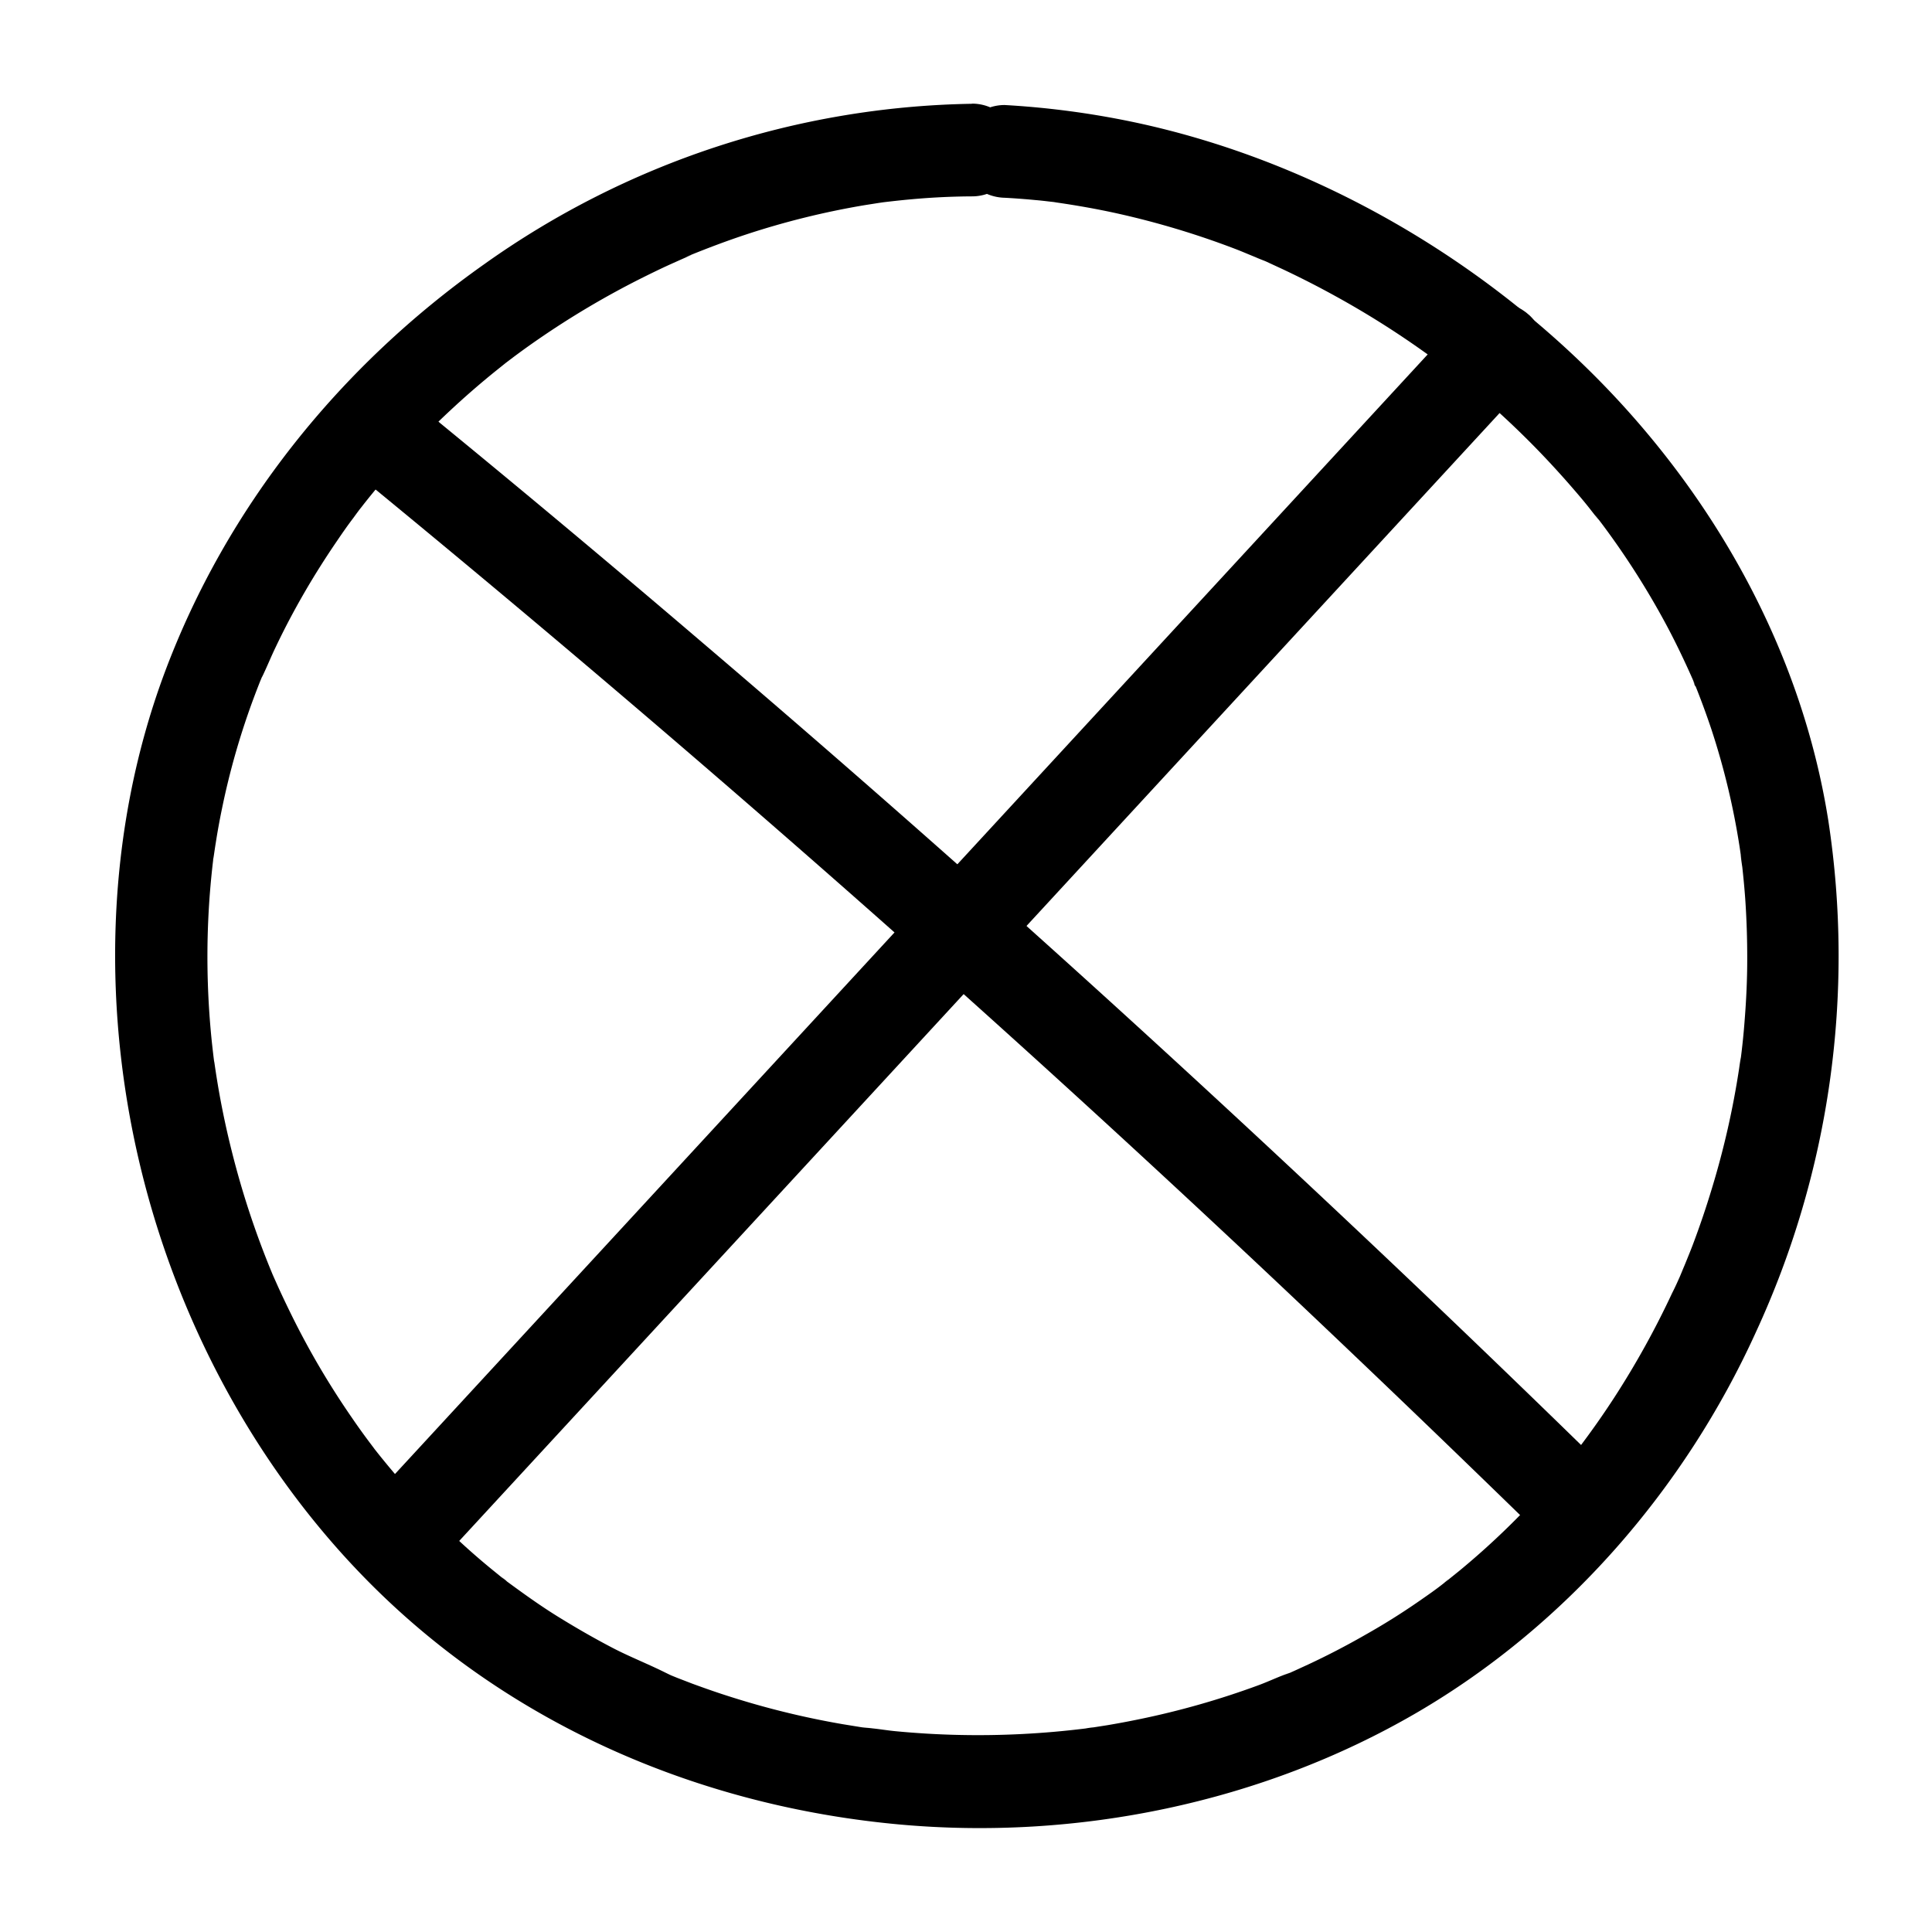
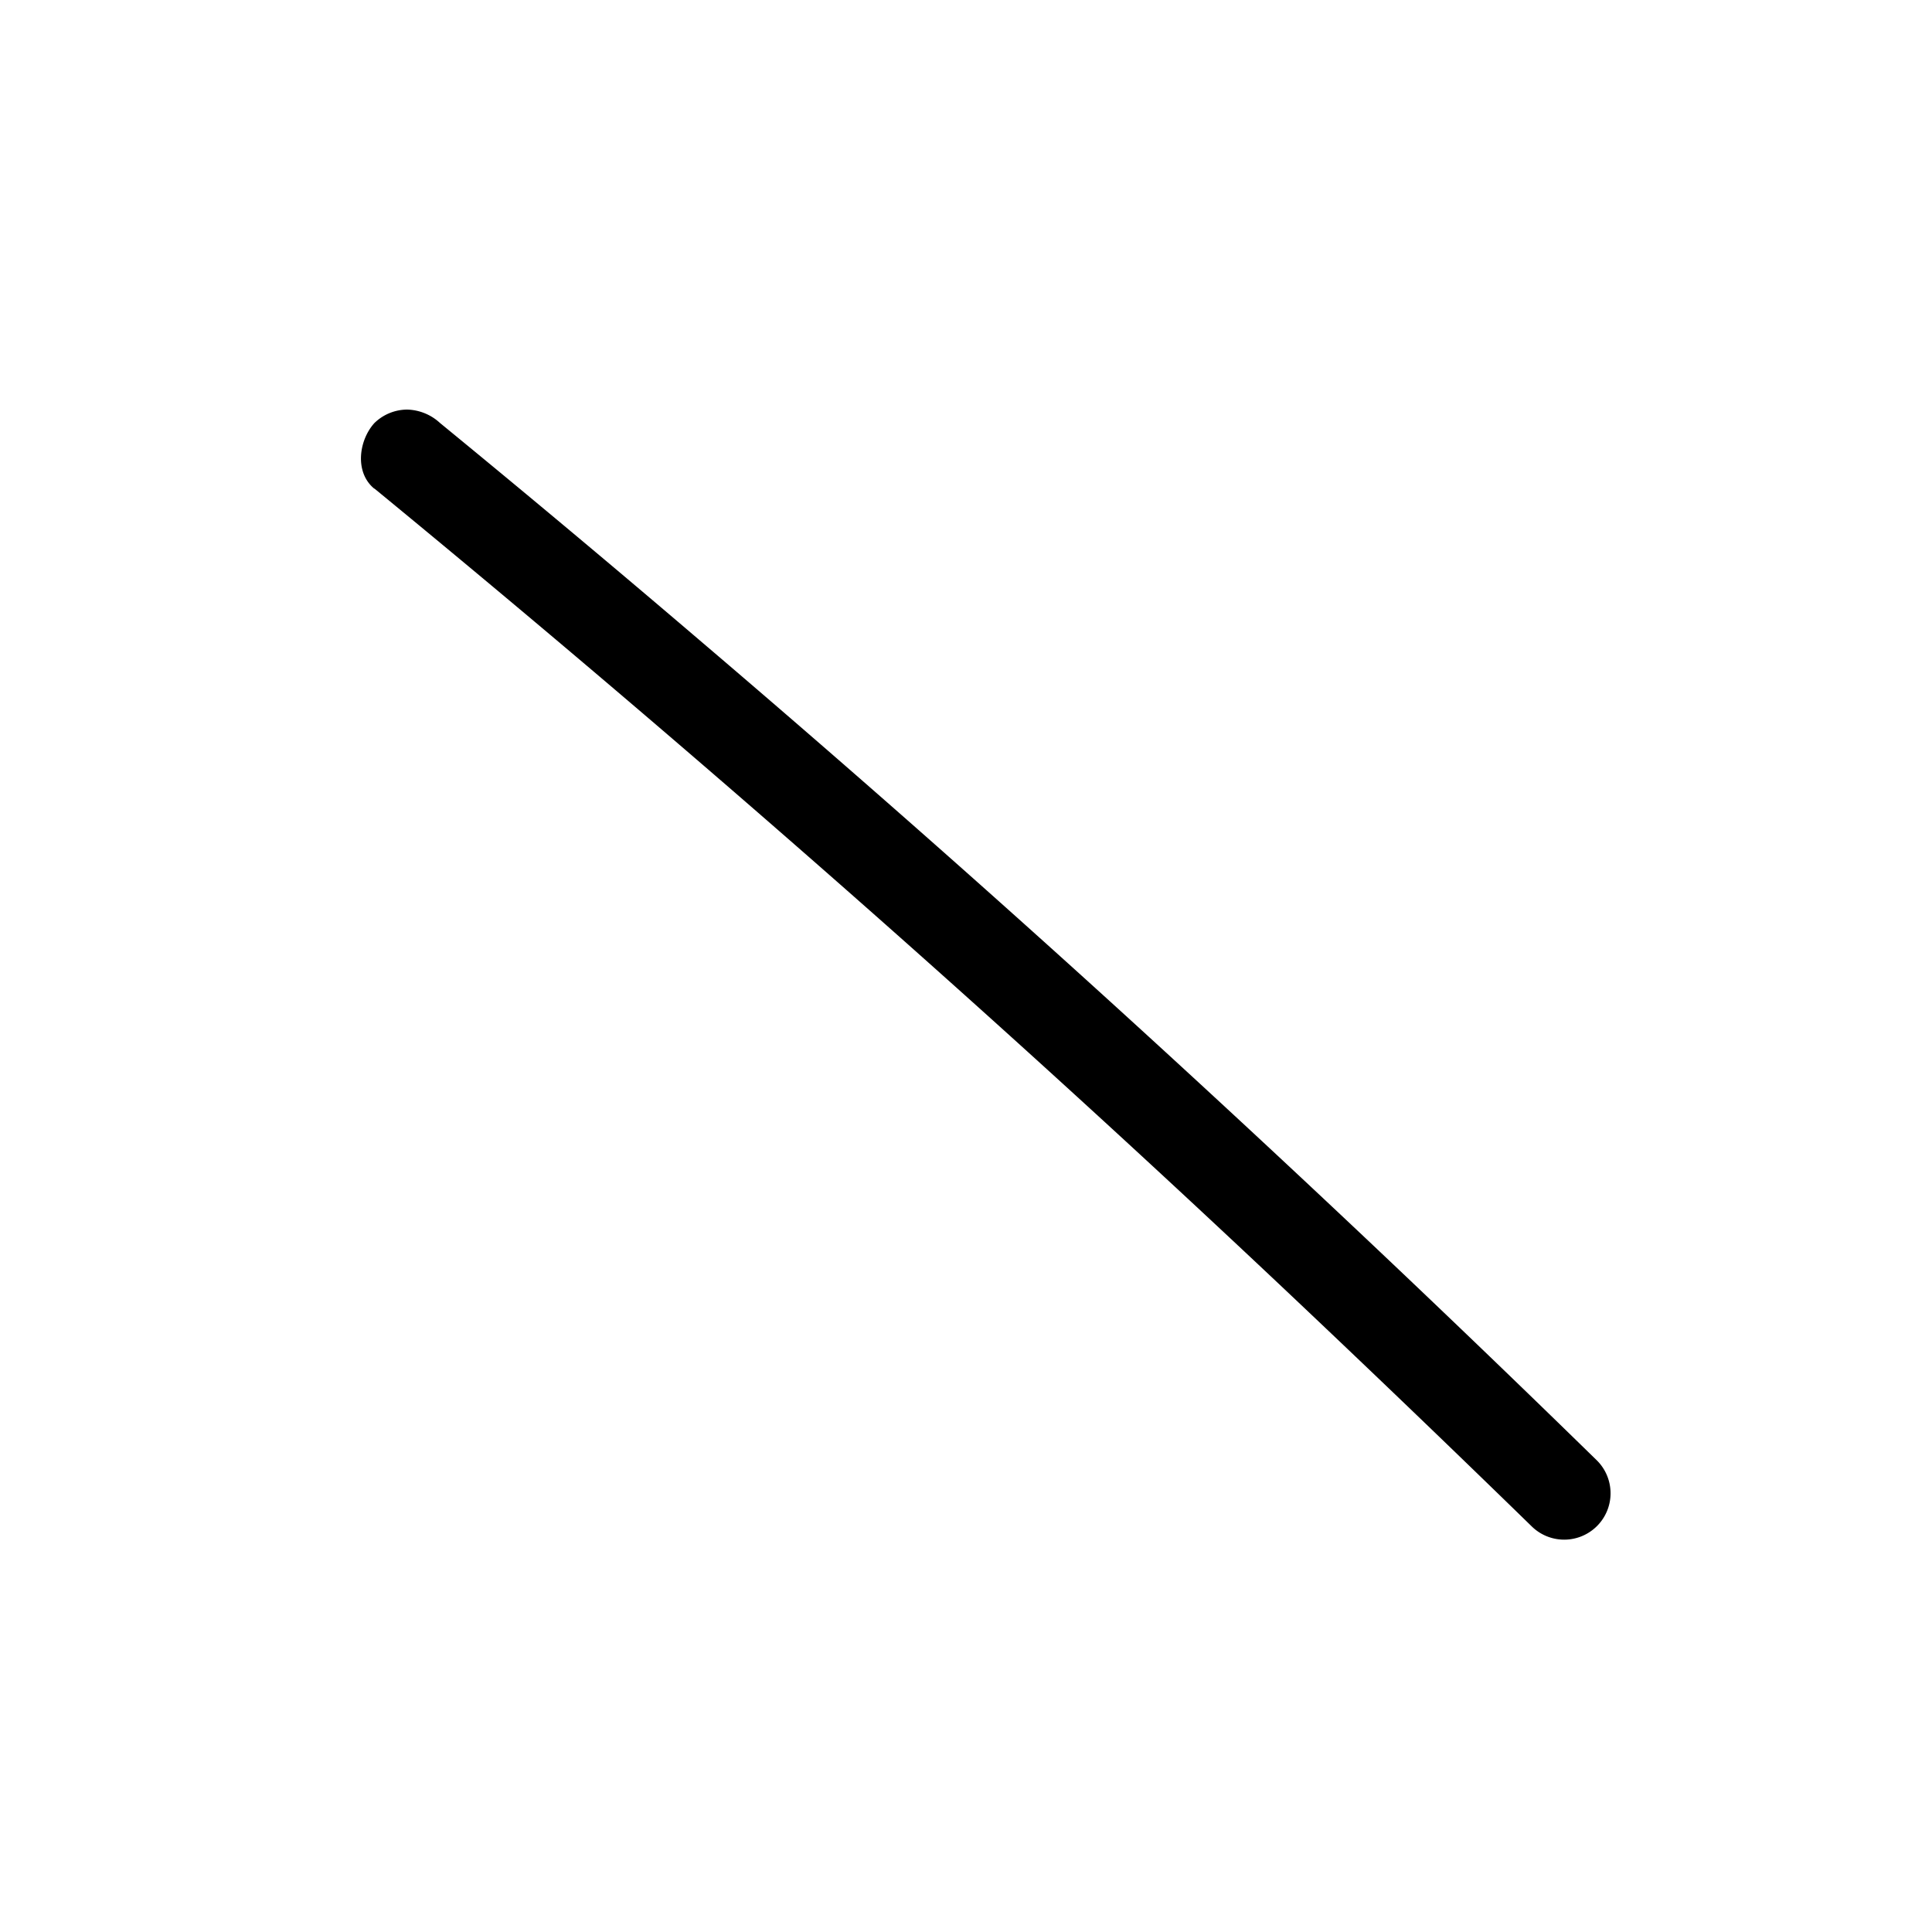
<svg xmlns="http://www.w3.org/2000/svg" data-name="Layer 1" viewBox="0 0 250 250">
-   <path d="M125.73 13.43a111.87 111.87 0 00-63.06 20.75C44 47.37 29.33 65.58 21.32 87c-7.81 20.92-8.24 44.34-2.68 65.86s17.27 41.69 33.92 56.43c17.71 15.68 40.21 24.61 63.66 26.78 23.08 2.13 47.09-2.77 67.16-14.48 19.26-11.24 34.59-28.9 43.8-49.14a116 116 0 009.4-66.29c-3.51-22.2-15-42.52-30.93-58.22s-36.8-27.45-58.92-32.13A111.62 111.62 0 00130 13.59a6 6 0 00-6 6 6.14 6.14 0 006 6c1.32.07 2.63.17 4 .3.6.05 1.2.12 1.79.19l1.08.12c1.31.16-1.48-.21-.17 0 2.63.38 5.24.84 7.83 1.41a109.14 109.14 0 0115.31 4.6c1.13.43 2.24.94 3.38 1.36-1.76-.64.15.07.59.26l2.16 1q3.57 1.68 7 3.58a116.43 116.43 0 0113.55 8.76c.34.26 1.87 1.65.53.39.44.42 1 .76 1.44 1.14 1.15.92 2.27 1.86 3.38 2.82 2 1.72 3.91 3.5 5.77 5.35s3.64 3.76 5.37 5.73c.87 1 1.74 2 2.58 3.06l1.05 1.34c.82 1-.84-1.11 0-.07l.66.87a103.19 103.19 0 018.52 13.43c1.23 2.33 2.36 4.72 3.42 7.14.16.37.26 1-.19-.44.11.34.28.67.41 1a103.613 103.613 0 011.98 5.4 95.14 95.14 0 013.68 15.36c.09.59.17 1.18.25 1.77-.3-2 0 .24.08.72.15 1.36.28 2.73.38 4.1q.27 3.93.26 7.88c0 2.56-.12 5.13-.32 7.69a91.568 91.568 0 01-.57 5.53c-.16 1.32.22-1.48 0-.17-.06.36-.11.71-.16 1.07a109.61 109.61 0 01-3.49 15.4q-1.14 3.79-2.54 7.49c-.43 1.12-.9 2.23-1.34 3.34.73-1.83-.13.3-.31.71-.32.72-.64 1.43-1 2.13a111.66 111.66 0 01-7.48 13.5 107.07 107.07 0 01-4.54 6.46c-.25.33-1.09 1.14.07-.08a6 6 0 00-.44.56c-.41.52-.82 1-1.24 1.54-.87 1.06-1.77 2.1-2.68 3.13a101.2 101.2 0 01-11.21 10.8l-1.54 1.24c-.18.15-.39.29-.56.45 1.25-1.15.4-.31.07-.07-1 .8-2.12 1.57-3.2 2.32q-3.37 2.34-7 4.38a98.87 98.87 0 01-7.3 3.79l-1.7.78-1 .45c-.94.41.29-.14.4-.17-1.41.45-2.78 1.13-4.17 1.64a106.53 106.53 0 01-15.44 4.4c-1.35.28-2.7.53-4.05.76l-1.85.29a10.23 10.23 0 00-1.11.16l.85-.11-.74.09q-4.09.51-8.21.72a111.91 111.91 0 01-16.48-.37c-1.24-.12-2.49-.36-3.72-.42 1.93.1-.12 0-.64-.09l-2.4-.39q-4-.69-7.88-1.66c-2.66-.66-5.29-1.43-7.9-2.29-1.24-.41-2.47-.85-3.7-1.3l-1.92-.74-.69-.28c-.39-.15-1.9-.95-.29-.11-2.42-1.27-5-2.24-7.43-3.51s-4.7-2.58-7-4-4.49-3-6.63-4.57c-.32-.25-1.19-1.09.07.06-.27-.24-.57-.45-.85-.67l-1.4-1.14q-1.53-1.26-3-2.58a101.57 101.57 0 01-10.88-11.46c-.38-.46-.75-.93-1.12-1.4-.81-1 .84 1.12.06.08-.14-.2-.29-.39-.43-.58a86.05 86.05 0 01-2.52-3.5q-2.15-3.11-4.07-6.36c-1.34-2.27-2.6-4.6-3.78-7-.58-1.18-1.15-2.37-1.7-3.58-.24-.54-.49-1.09-.73-1.64-.06-.15-.52-1.27-.12-.28l-.25-.62A111.87 111.87 0 0130 149c-.63-2.5-1.17-5-1.63-7.57-.22-1.24-.42-2.49-.6-3.74-.06-.41-.15-1.69 0 .17 0-.24-.06-.48-.09-.71-.09-.72-.17-1.43-.25-2.15a106.86 106.86 0 01-.49-15.8q.17-3.94.64-7.88c0-.23.06-.47.08-.71.16-1.31-.21 1.48 0 .17.09-.59.17-1.18.27-1.77.22-1.42.48-2.84.77-4.25A96.51 96.51 0 0133 89.87c.21-.56.43-1.12.65-1.68.14-.33.28-.67.41-1 .49-1.22-.57 1.3 0 .1s1.06-2.42 1.64-3.61c1.13-2.38 2.37-4.72 3.69-7s2.74-4.52 4.23-6.7c.68-1 1.37-2 2.09-2.94.35-.48.72-1 1.08-1.44.78-1-.87 1.1-.06.07.26-.33.52-.66.79-1a109.6 109.6 0 0110.68-11.5q2.91-2.72 6-5.21l1.41-1.13c1-.81-1.11.85-.07.06l.58-.44a98.22 98.22 0 013.52-2.54A112 112 0 0183 36c1.18-.59 2.37-1.17 3.57-1.72l1.65-.74 1-.44c1-.45-1.25.51-.1 0 2.45-1 4.92-1.93 7.43-2.76a104.05 104.05 0 0115.38-3.8l1.78-.28.89-.13c.85-.12-1.61.2-.35.05s2.51-.29 3.77-.4q3.87-.35 7.76-.37a6 6 0 000-12z" />
-   <path d="M189.42 40.79l-54.85 59.46-54.84 59.46-30.81 33.4c-2.13 2.31-2.46 6.23 0 8.48 2.31 2.13 6.21 2.47 8.48 0l54.85-59.46 54.84-59.46 30.81-33.4c2.13-2.31 2.46-6.23 0-8.48-2.31-2.13-6.21-2.47-8.48 0z" />
  <path d="M48.44 63.21q30.35 24.93 59.86 50.87T166.4 167q16 15.11 31.8 30.51a6 6 0 008.48-8.49q-28.08-27.45-57.08-54T90.71 83Q74 68.72 56.92 54.72A6.49 6.49 0 0052.68 53a6.11 6.11 0 00-4.24 1.75c-2 2.21-2.6 6.36 0 8.49z" />
</svg>